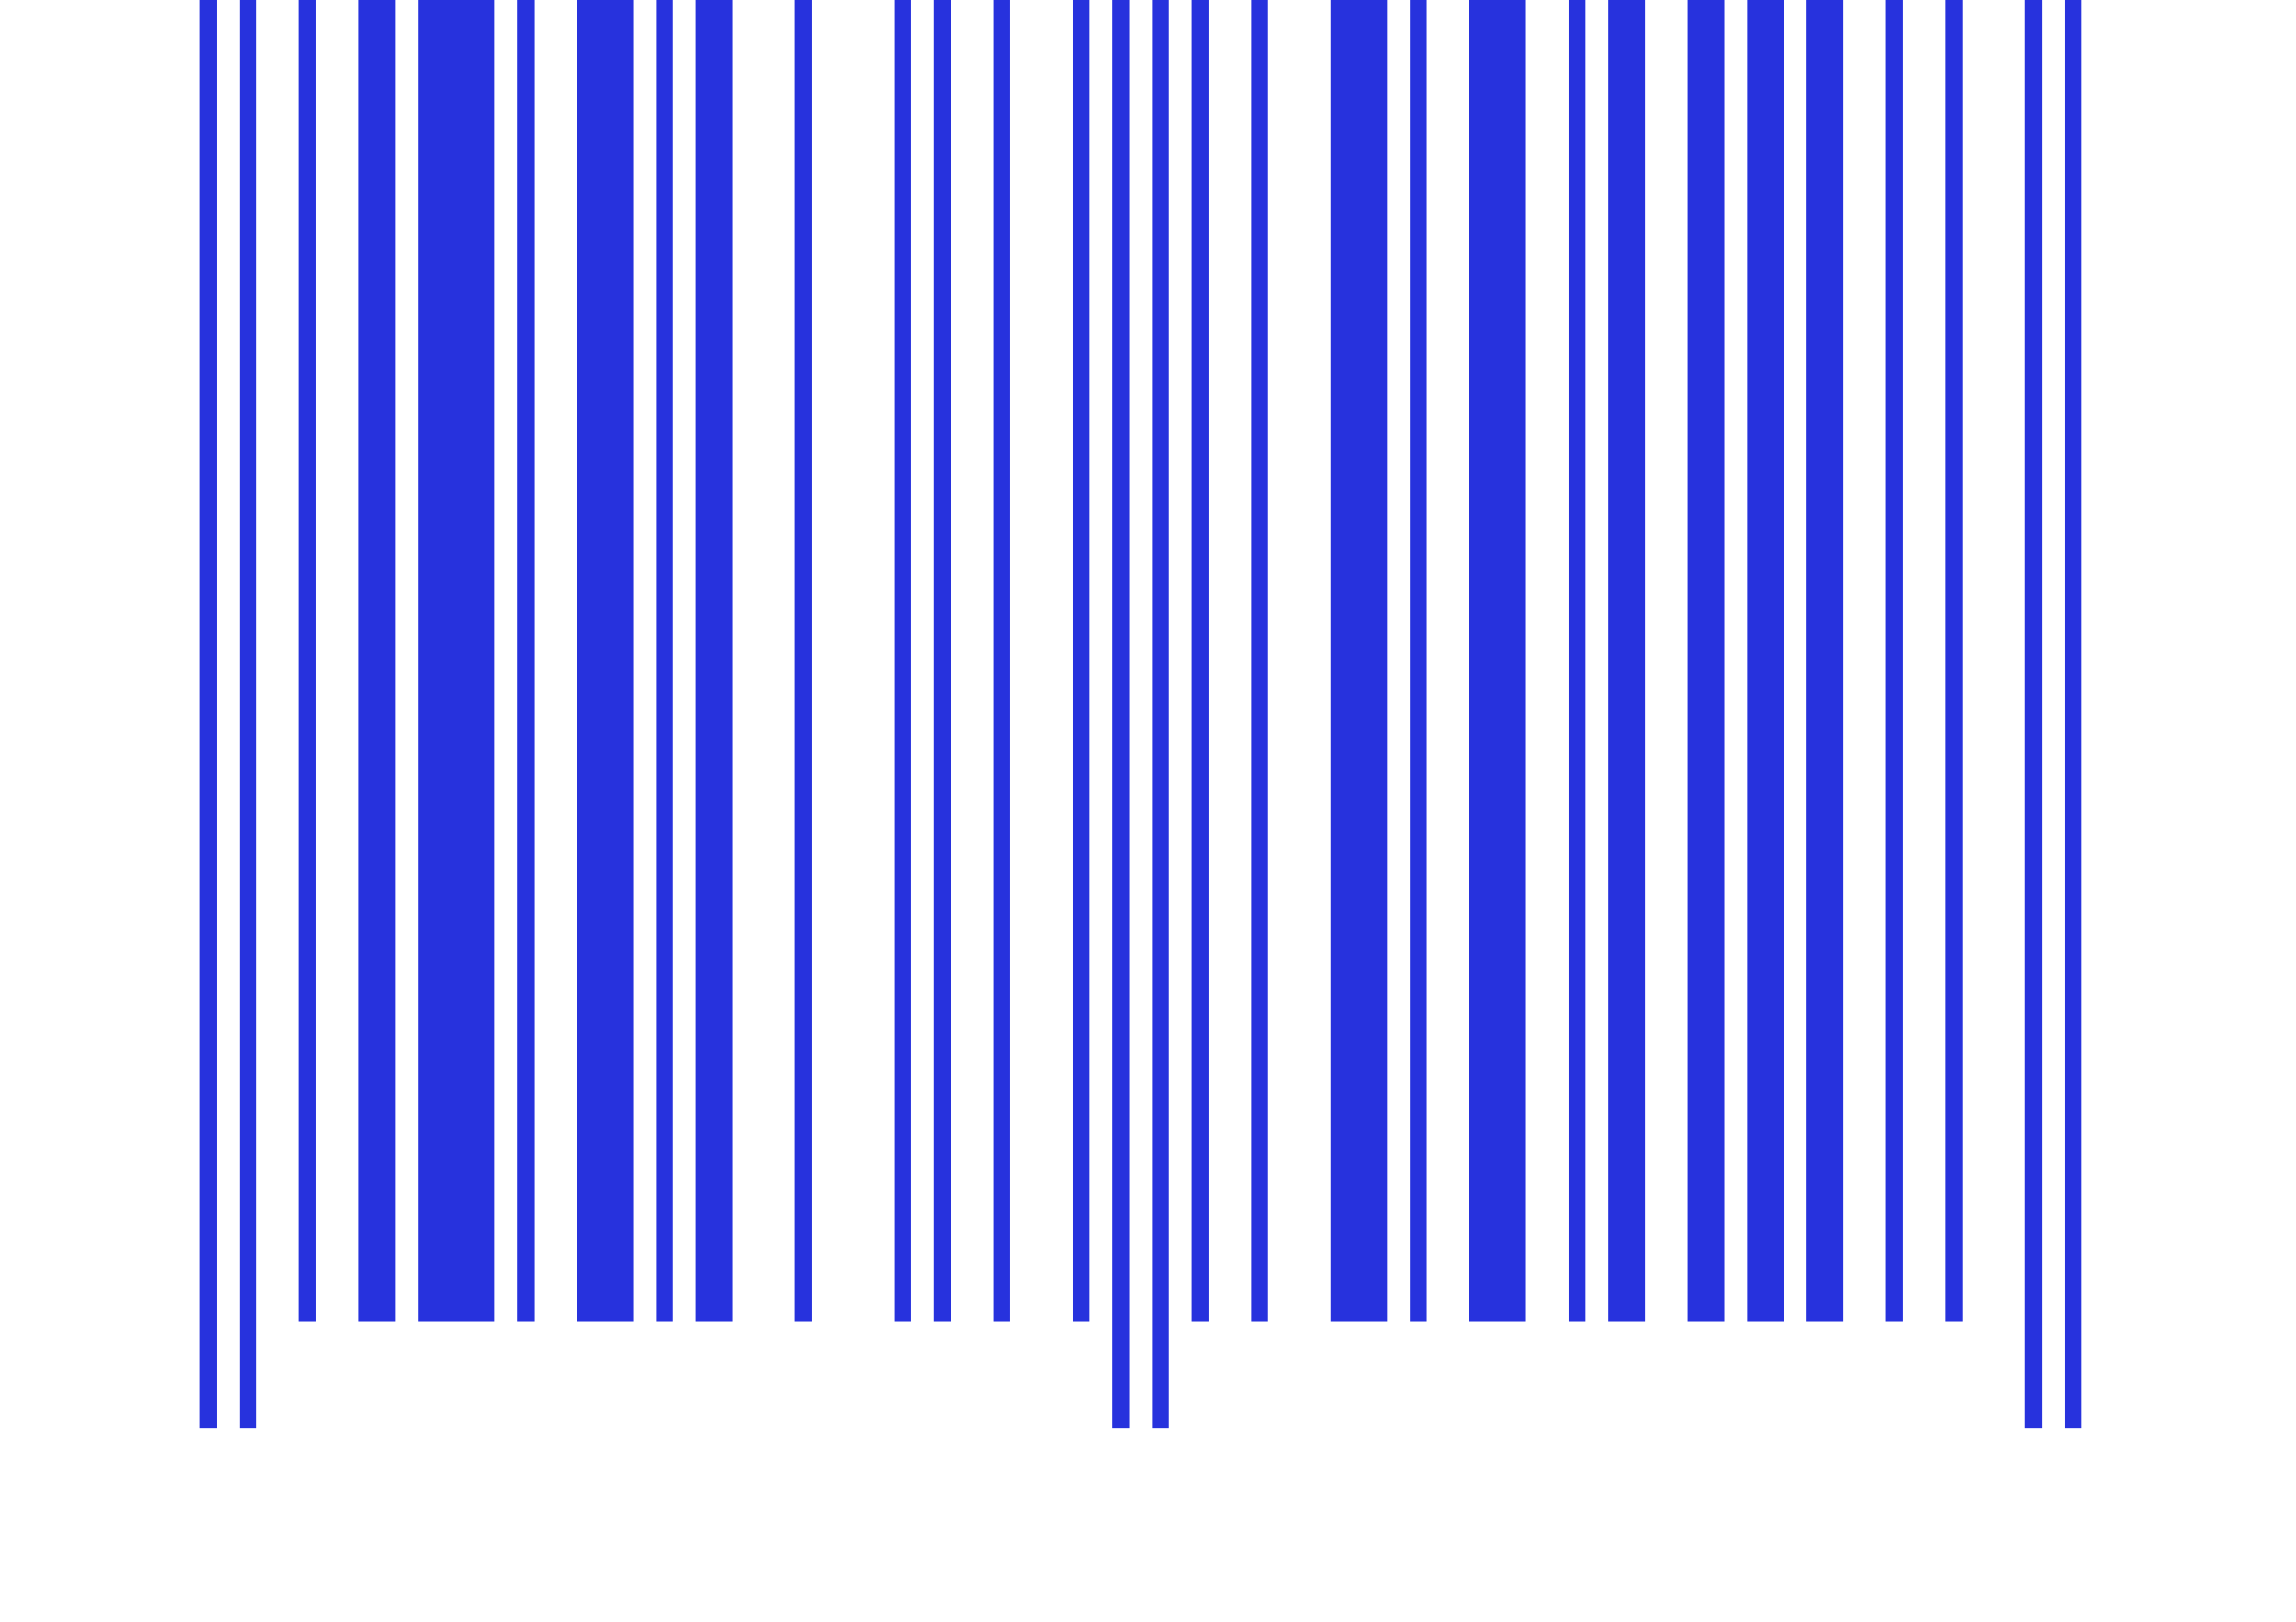
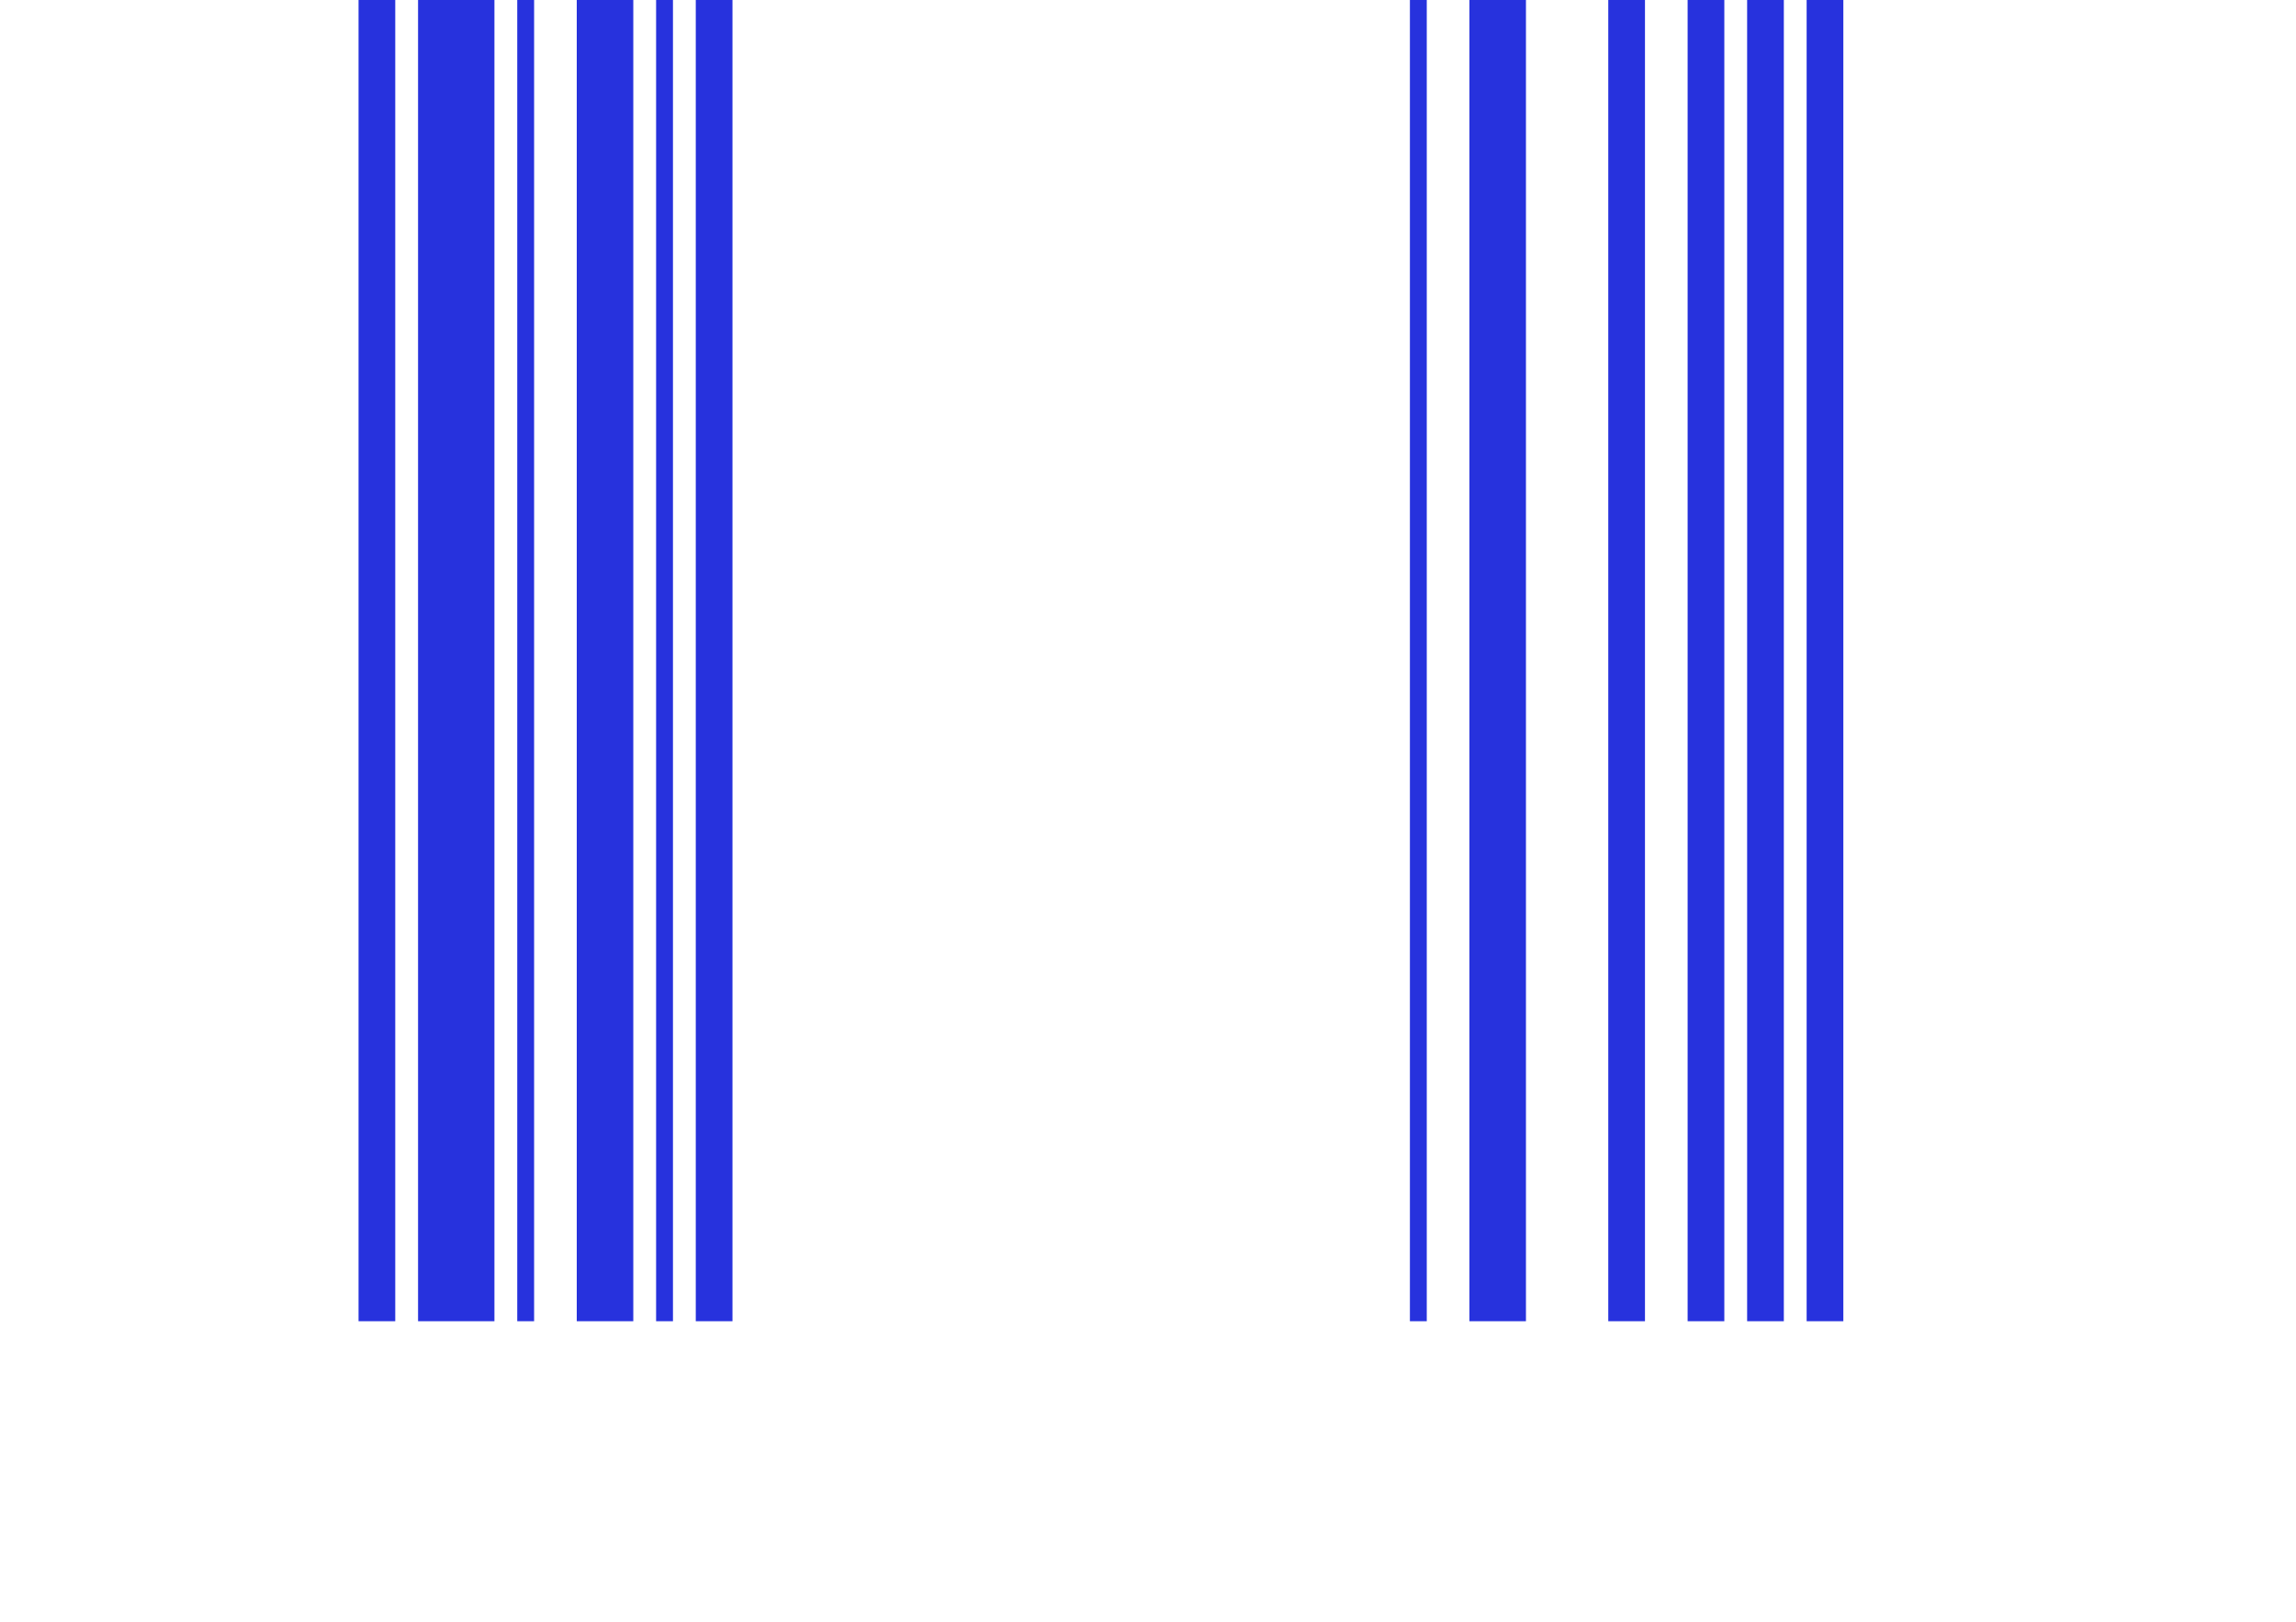
<svg xmlns="http://www.w3.org/2000/svg" width="231.488" height="163.551">
  <title>barcode</title>
  <g>
    <title>Layer 1</title>
-     <path d="m21,144l0,-144m4,144l0,-144m6,133.2l0,-133.2" fill="#0000ff" stroke="#2732dd" stroke-miterlimit="10" stroke-width="1.7" id="svg_1" />
    <line fill="none" stroke="#2732dd" stroke-miterlimit="10" stroke-width="3.7" x1="38" x2="38" y1="133.2" y2="0" id="svg_2" />
    <line fill="none" stroke="#2732dd" stroke-miterlimit="10" stroke-width="7.7" x1="46" x2="46" y1="133.2" y2="0" id="svg_3" />
    <line fill="none" stroke="#2732dd" stroke-miterlimit="10" stroke-width="1.7" x1="53" x2="53" y1="133.2" y2="0" id="svg_4" />
    <line fill="none" stroke="#2732dd" stroke-miterlimit="10" stroke-width="5.7" x1="61" x2="61" y1="133.2" y2="0" id="svg_5" />
    <line fill="none" stroke="#2732dd" stroke-miterlimit="10" stroke-width="1.7" x1="67" x2="67" y1="133.2" y2="0" id="svg_6" />
    <line fill="none" stroke="#2732dd" stroke-miterlimit="10" stroke-width="3.7" x1="72" x2="72" y1="133.2" y2="0" id="svg_7" />
-     <path d="m81,133.2l0,-133.2m10,133.2l0,-133.2m4,133.2l0,-133.2m6,133.2l0,-133.2m8,133.2l0,-133.2m4,144l0,-144m4,144l0,-144m4,133.2l0,-133.2m6,133.2l0,-133.2" fill="#0000ff" stroke="#2732dd" stroke-miterlimit="10" stroke-width="1.7" id="svg_8" />
-     <line fill="none" stroke="#2732dd" stroke-miterlimit="10" stroke-width="5.7" x1="137" x2="137" y1="133.2" y2="0" id="svg_9" />
    <line fill="none" stroke="#2732dd" stroke-miterlimit="10" stroke-width="1.7" x1="143" x2="143" y1="133.2" y2="0" id="svg_10" />
    <line fill="none" stroke="#2732dd" stroke-miterlimit="10" stroke-width="5.7" x1="151" x2="151" y1="133.2" y2="0" id="svg_11" />
-     <line fill="none" stroke="#2732dd" stroke-miterlimit="10" stroke-width="1.7" x1="159" x2="159" y1="133.2" y2="0" id="svg_12" />
    <path d="m164,133.2l0,-133.2m8,133.2l0,-133.2m6,133.2l0,-133.2m6,133.2l0,-133.2" fill="#0000ff" stroke="#2732dd" stroke-miterlimit="10" stroke-width="3.7" id="svg_13" />
-     <path d="m191,133.2l0,-133.2m6,133.2l0,-133.2m8,144l0,-144m4,144l0,-144" fill="#0000ff" stroke="#2732dd" stroke-miterlimit="10" stroke-width="1.7" id="svg_14" />
  </g>
</svg>